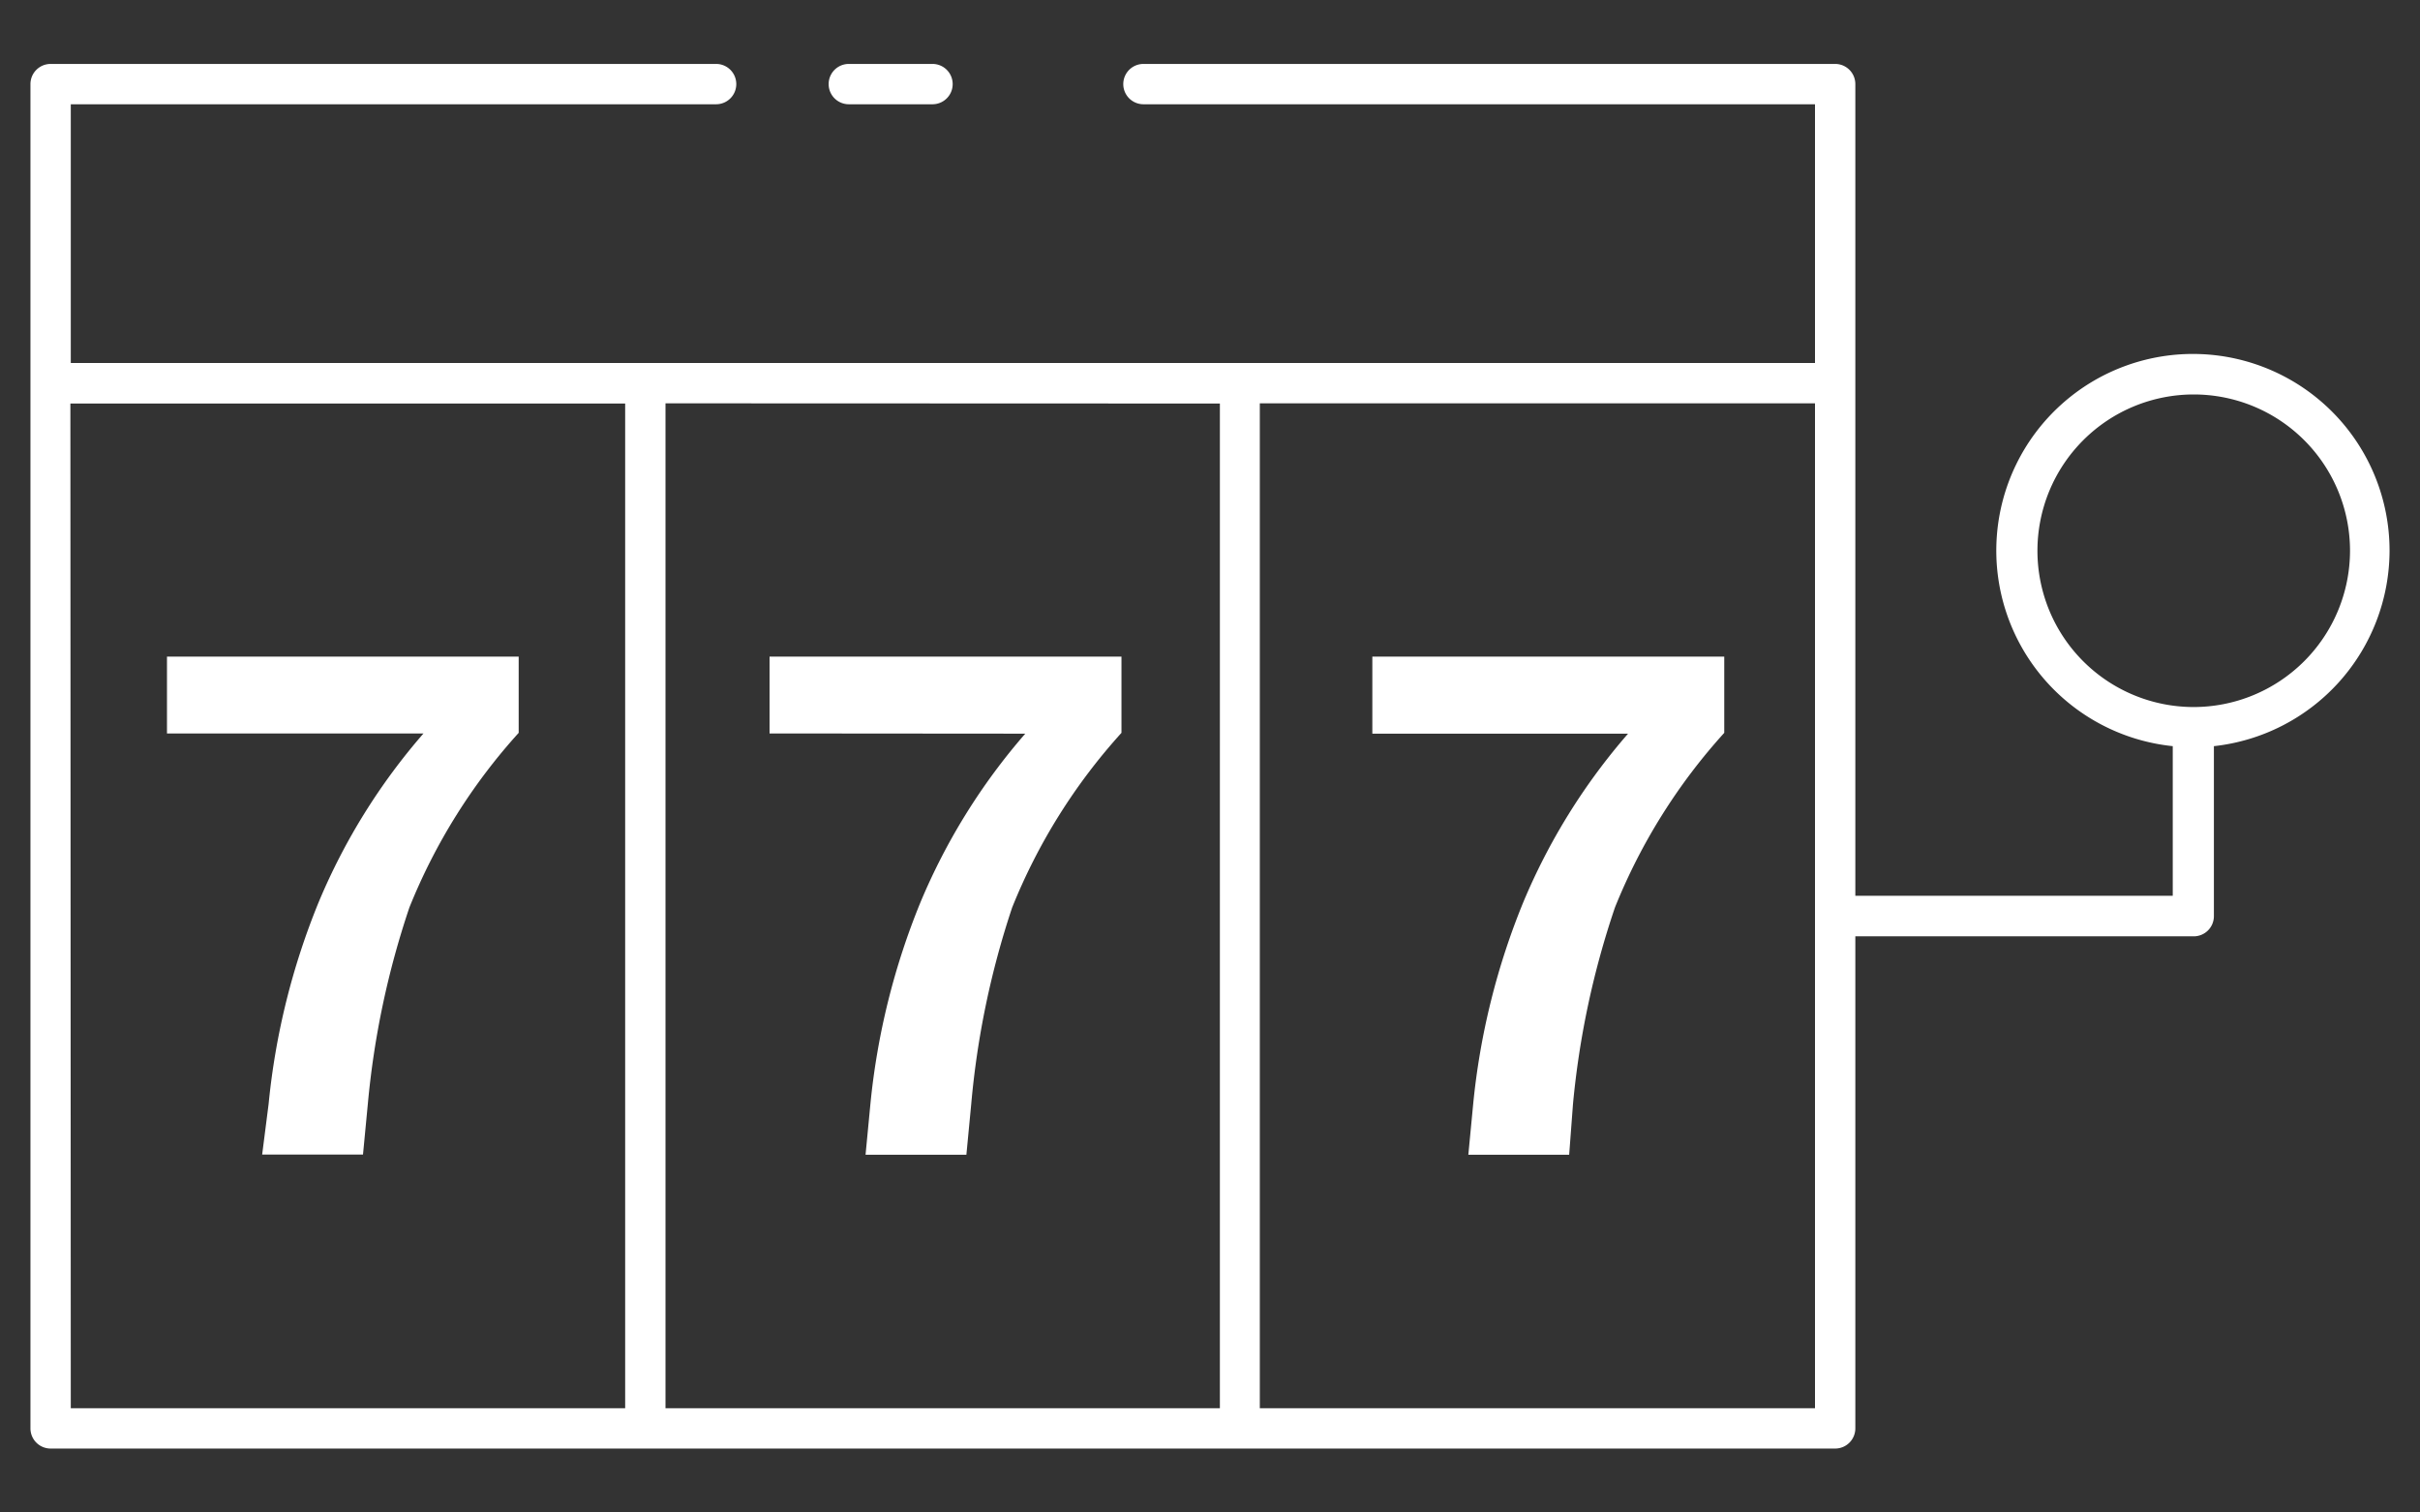
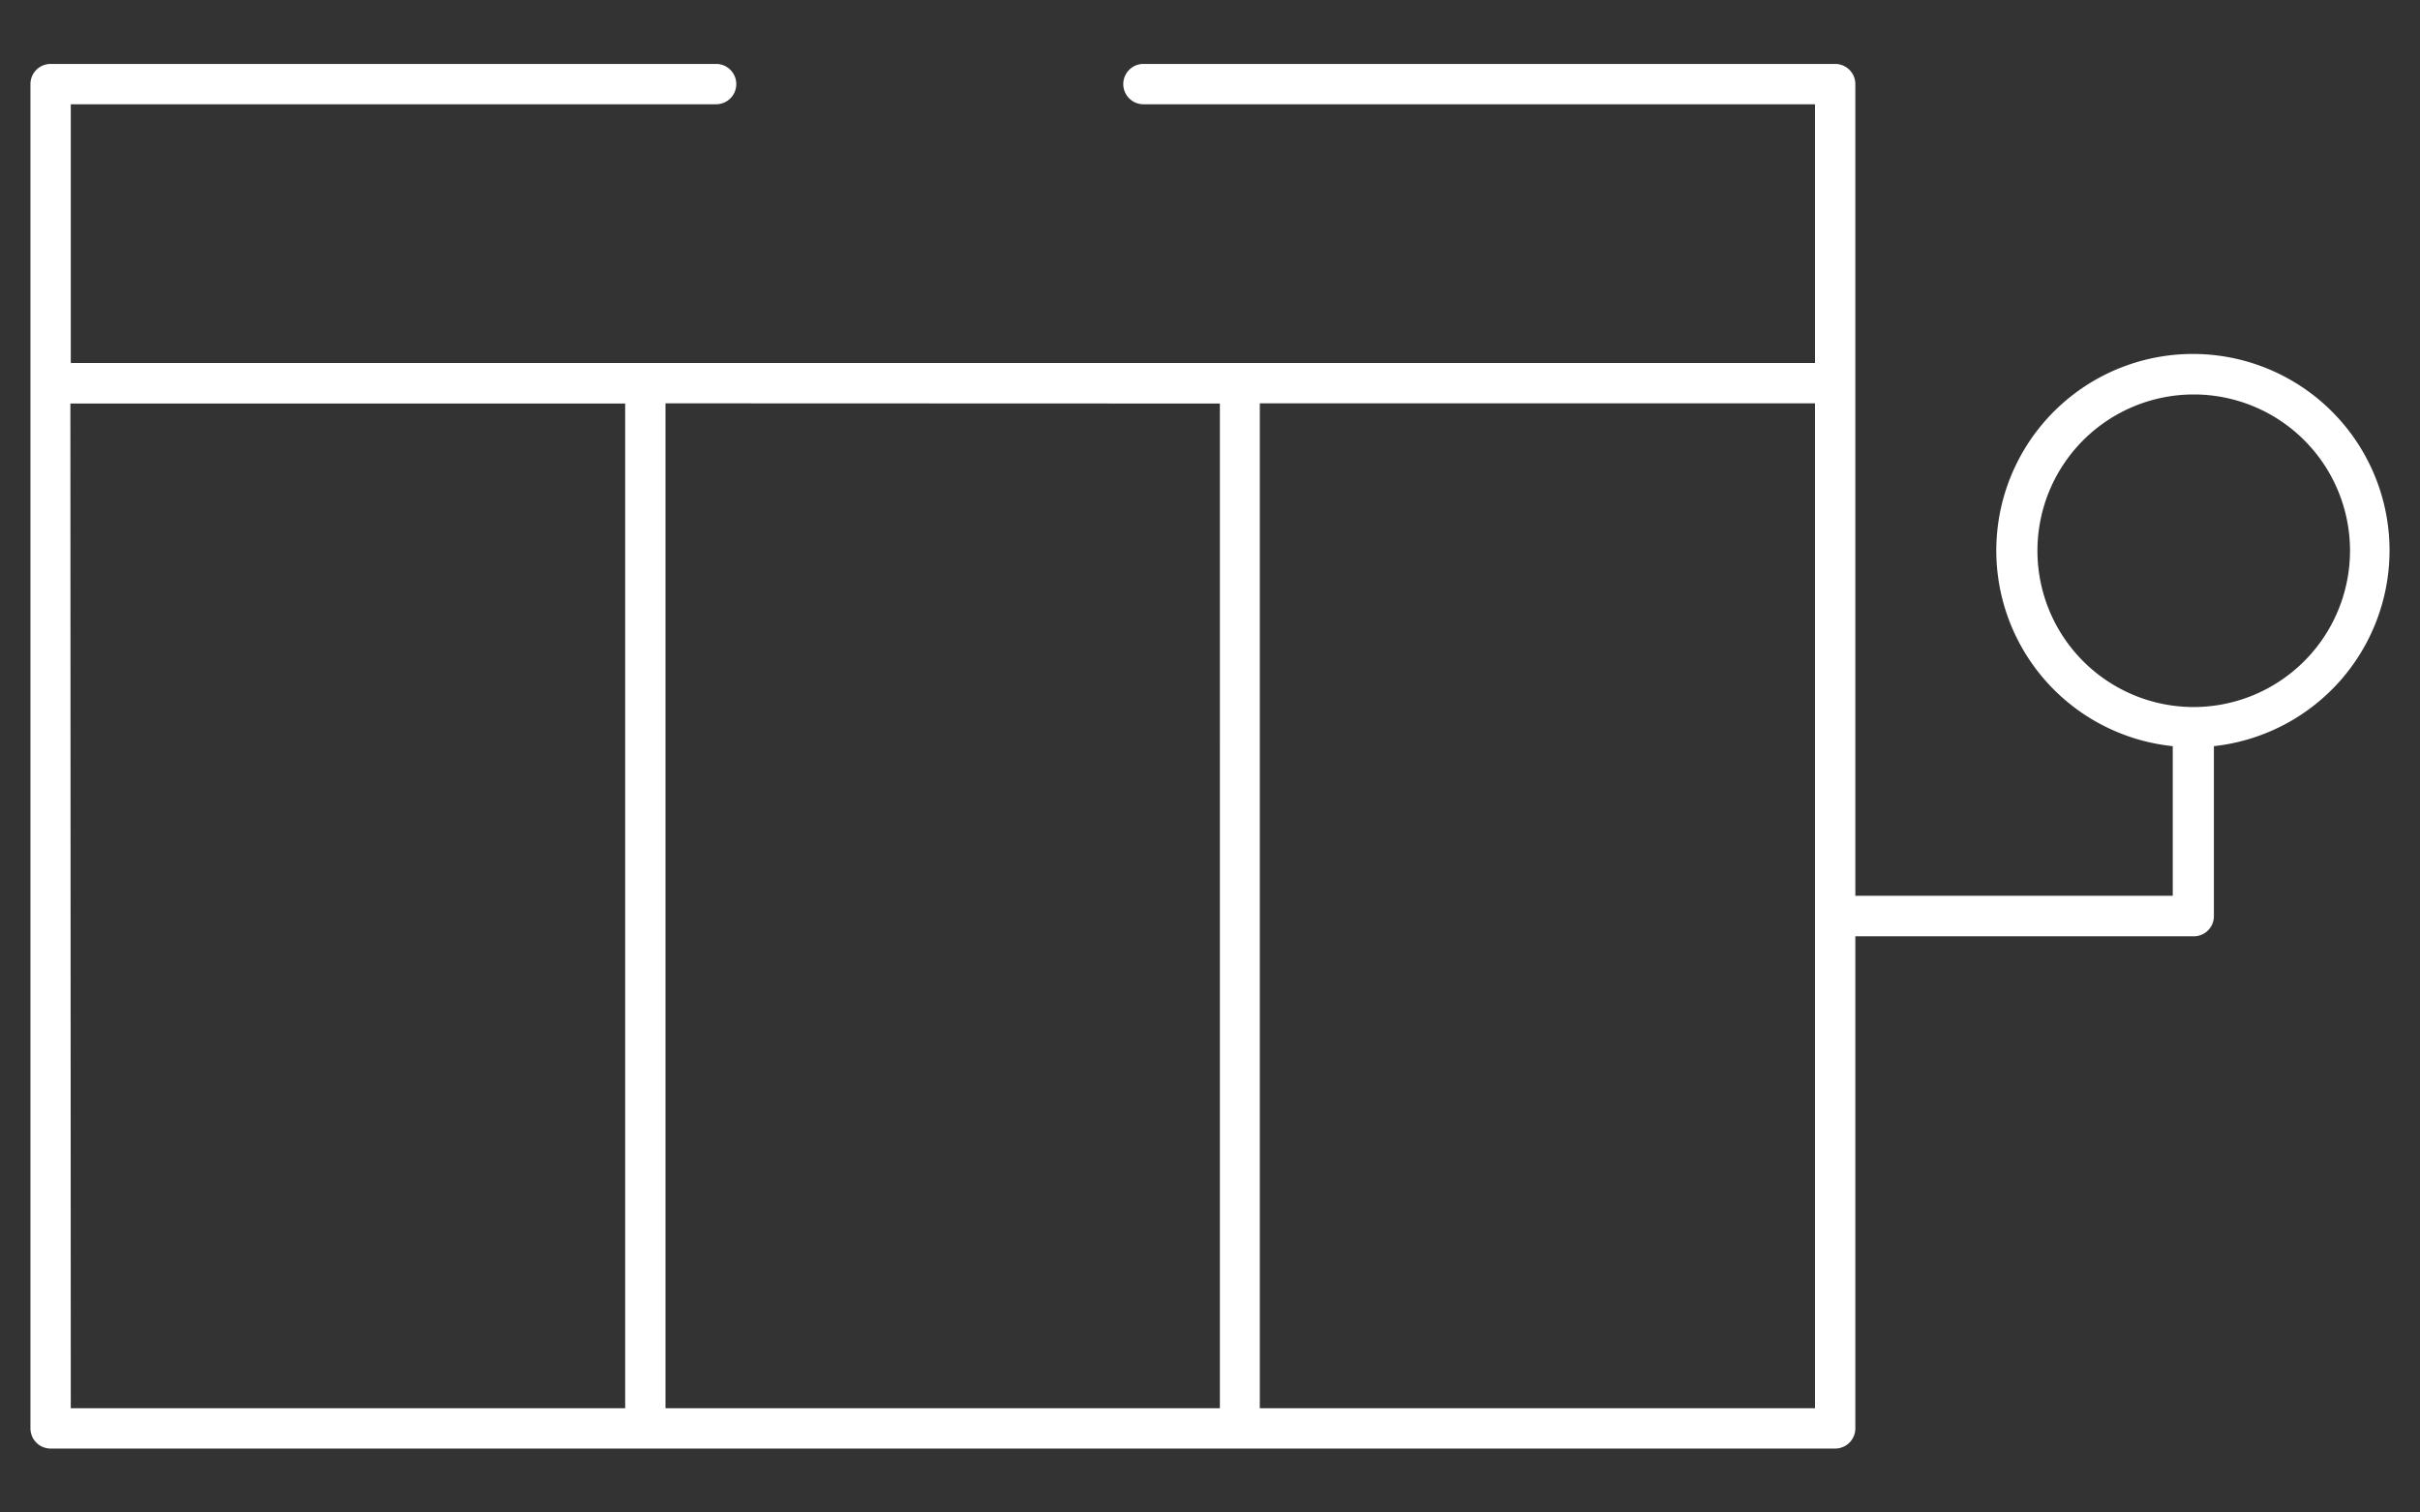
<svg xmlns="http://www.w3.org/2000/svg" id="Layer_1" data-name="Layer 1" viewBox="0 0 120 75">
  <rect x="0" y="0" width="120" height="75" fill="#333333" stroke="none" />
  <defs>
    <style>.cls-1{fill:#fff;}</style>
  </defs>
  <title>navigator-lslots</title>
-   <path class="cls-1" d="M42.09,5.17h4.15a1,1,0,0,0,0-2H42.09a1,1,0,0,0,0,2Z" />
  <path class="cls-1" d="M118.49,27.31A9.75,9.75,0,1,0,107.74,37v7.42H92V4.17a1,1,0,0,0-1-1H56.7a1,1,0,0,0,0,2H90V18H3.51V5.17h32a1,1,0,0,0,0-2h-33a1,1,0,0,0-1,1V70.83a1,1,0,0,0,1,1H91a1,1,0,0,0,1-1V46.43h16.78a1,1,0,0,0,1-1V37A9.77,9.77,0,0,0,118.49,27.31Zm-58-7.3V69.83H33V20Zm-57,0H31V69.83H3.51ZM90,69.83H62.47V20H90Zm18.78-34.77a7.75,7.75,0,1,1,7.75-7.75A7.76,7.76,0,0,1,108.74,35.06Z" />
-   <path class="cls-1" d="M8.28,32.56v3.81H21a30.83,30.83,0,0,0-5.2,8.37,35.54,35.54,0,0,0-2.48,10L13,57.25h5l.24-2.51A42.61,42.61,0,0,1,20.3,45a29,29,0,0,1,5.42-8.66V32.56Z" />
-   <path class="cls-1" d="M50.84,36.38a30.83,30.83,0,0,0-5.2,8.37,35.54,35.54,0,0,0-2.48,10l-.24,2.51h5l.24-2.51A42.61,42.61,0,0,1,50.19,45a29,29,0,0,1,5.42-8.66V32.56H38.16v3.81Z" />
-   <path class="cls-1" d="M68.05,36.38H80.73a30.83,30.83,0,0,0-5.2,8.37,35.54,35.54,0,0,0-2.48,10l-.24,2.51h5L78,54.74A42.61,42.61,0,0,1,80.08,45a29,29,0,0,1,5.42-8.66V32.56H68.05Z" />
</svg>